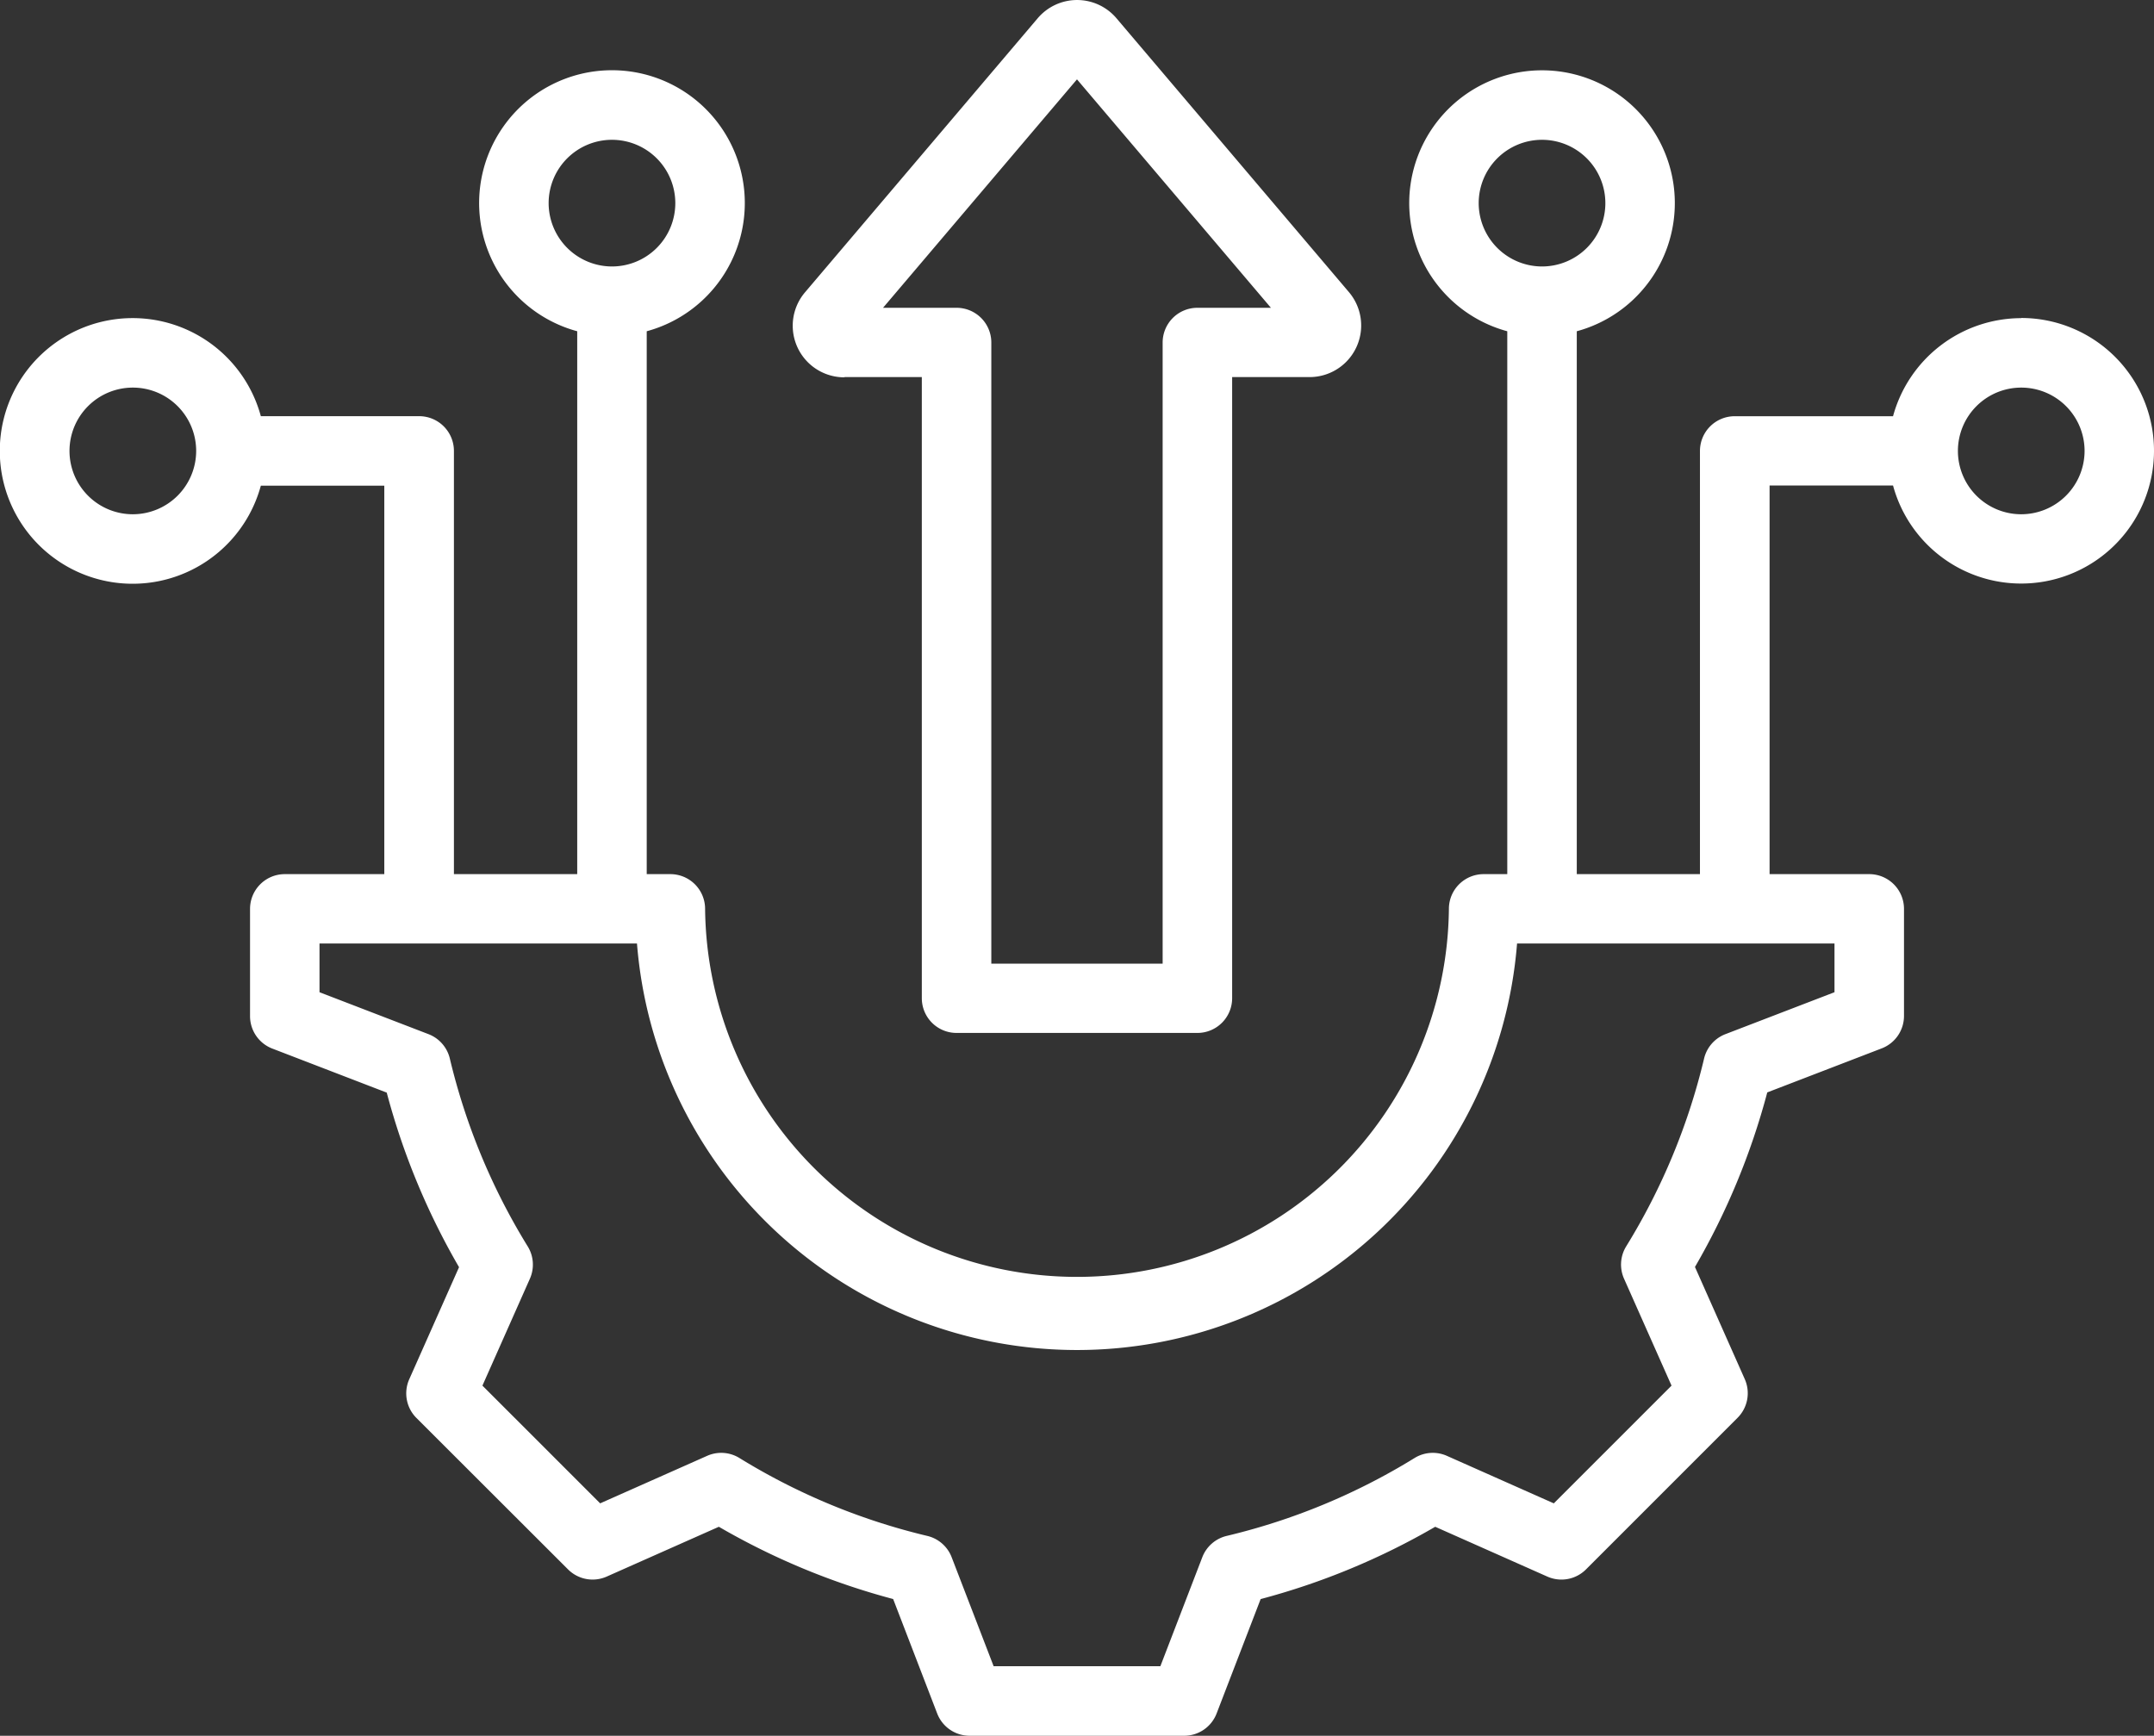
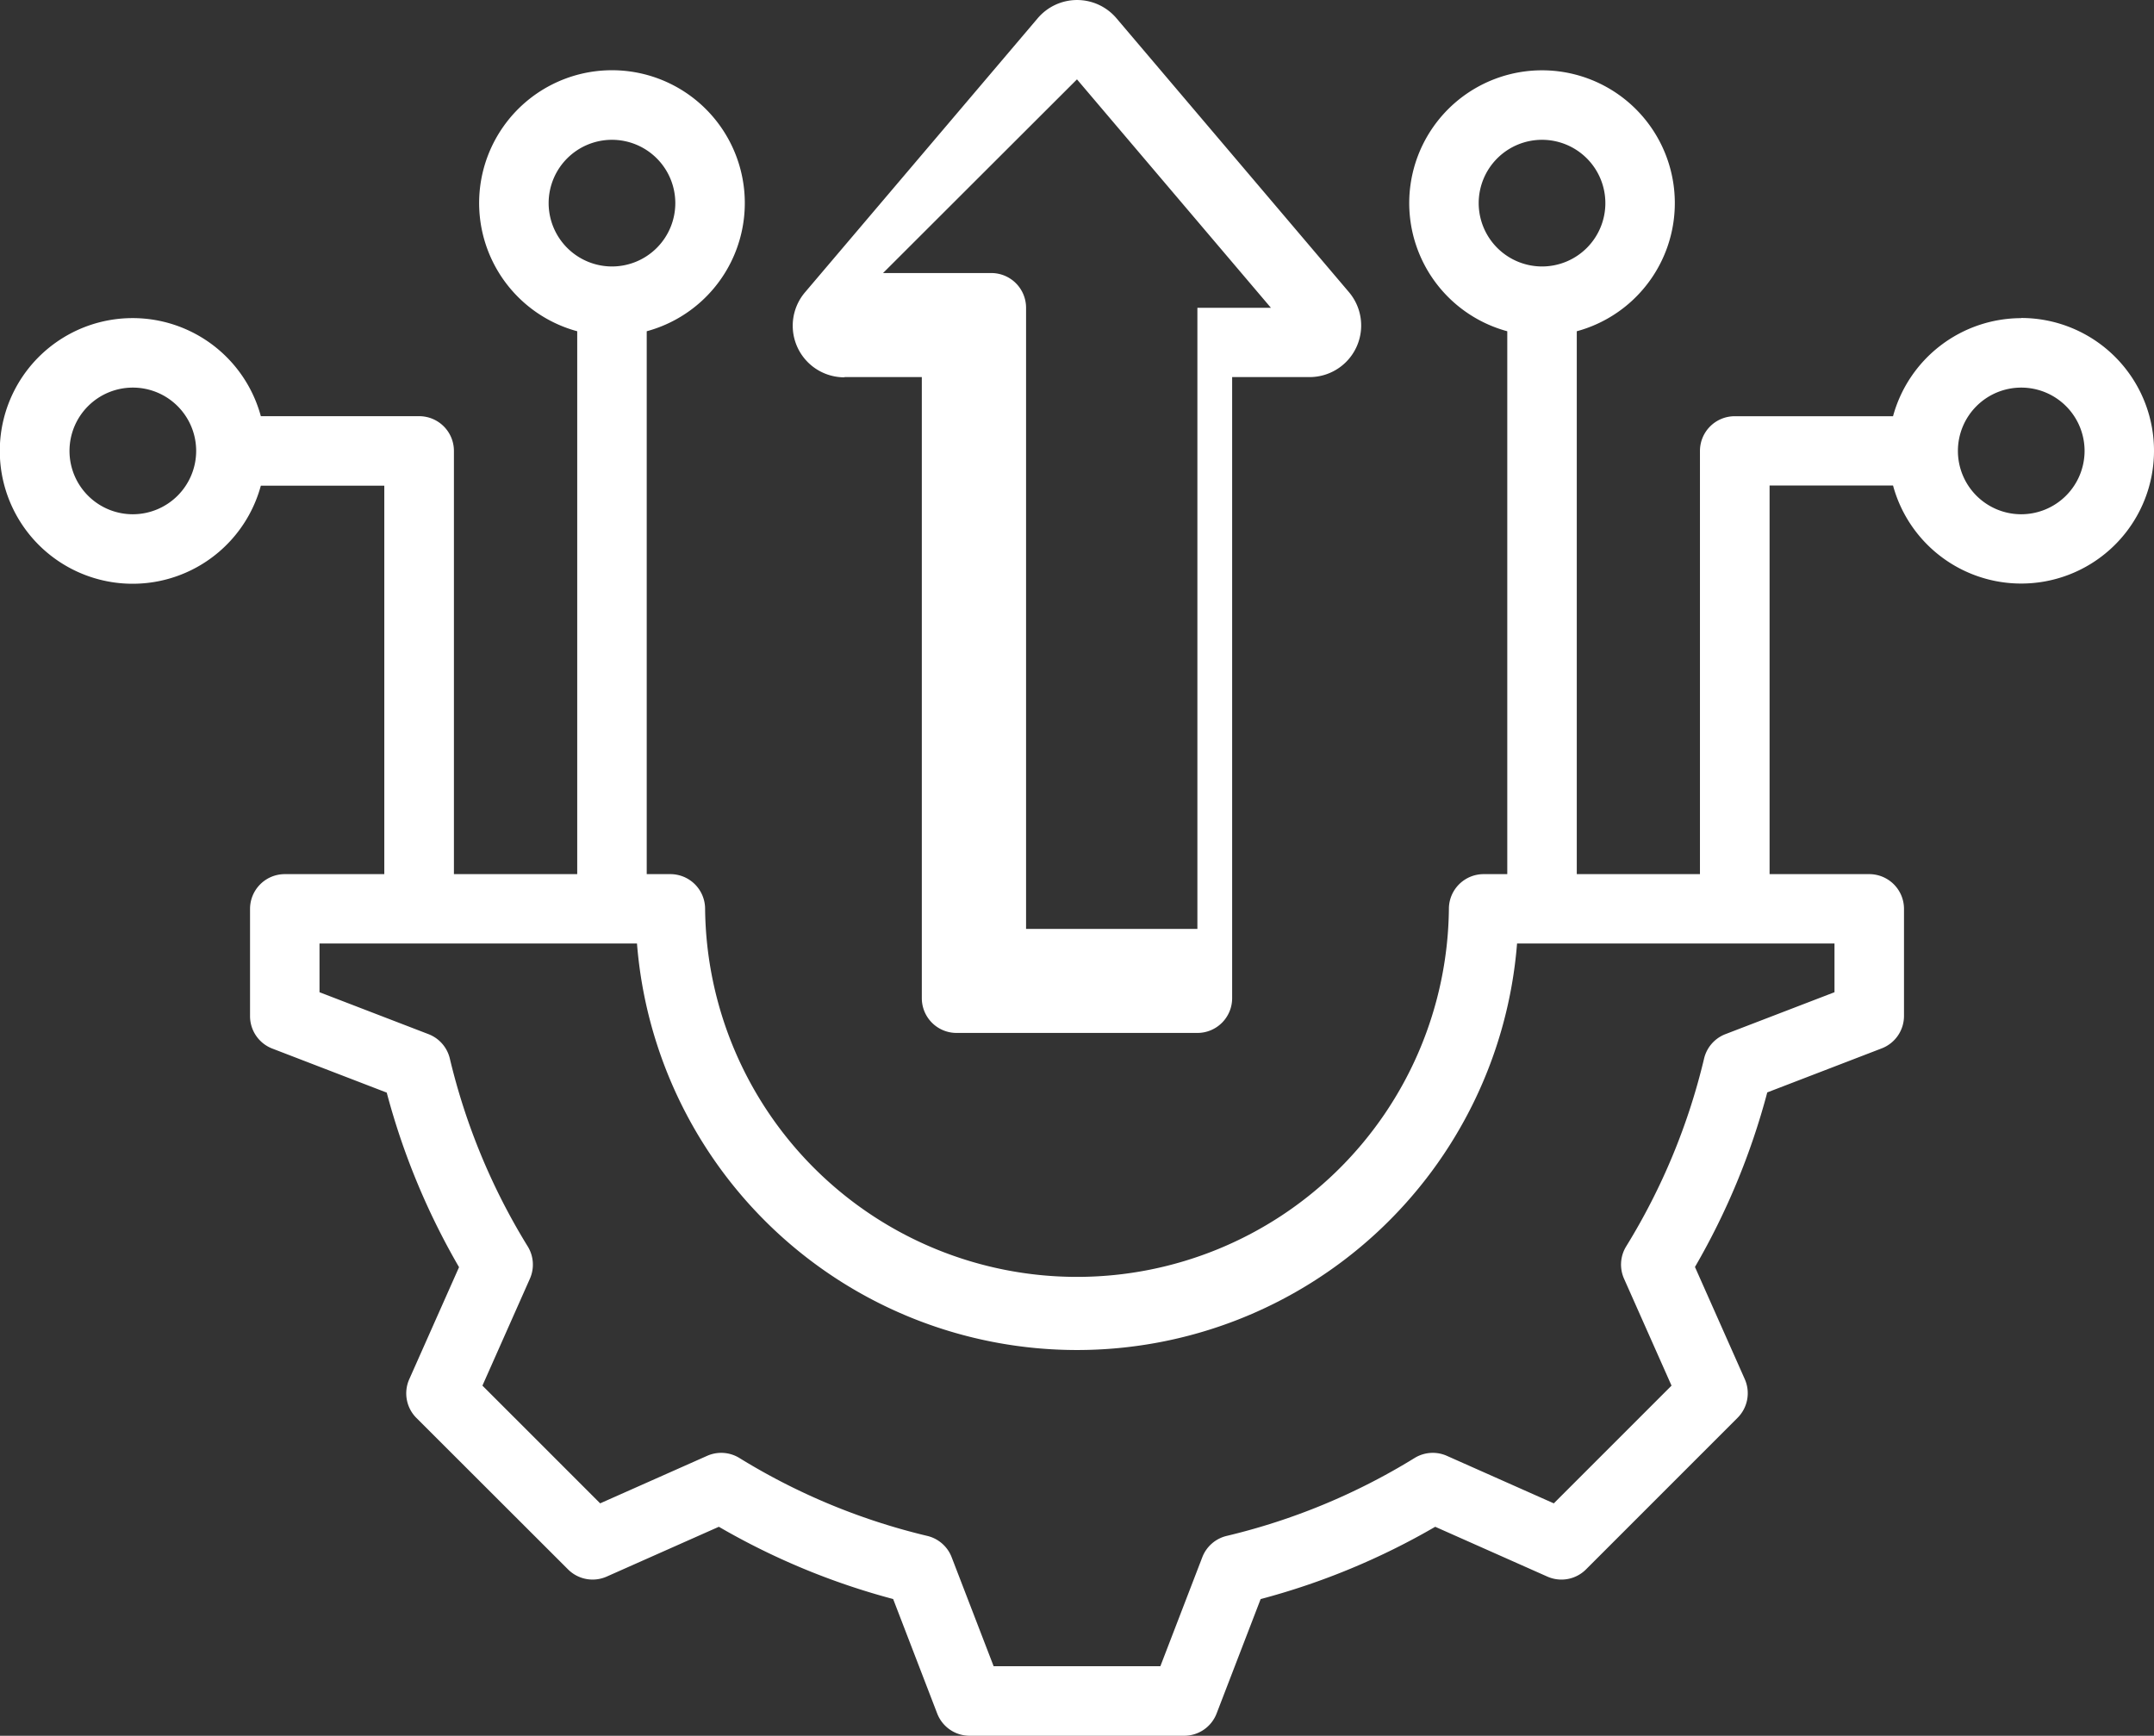
<svg xmlns="http://www.w3.org/2000/svg" width="53.057" height="42.758" viewBox="0 0 53.057 42.758">
  <rect x="0" y="0" width="53.057" height="42.758" fill="#333333" stroke="none" />
-   <path id="performance_enhancing_integration" data-name="performance enhancing integration" d="M57.786,63.977a3.277,3.277,0,0,0-3.157,2.416h-3.9a.856.856,0,0,0-.856.856V77.673H46.839V64.3a3.271,3.271,0,1,0-1.712,0V77.673h-.582a.856.856,0,0,0-.856.856,9.161,9.161,0,0,1-18.321,0,.856.856,0,0,0-.856-.856H23.93V64.3a3.272,3.272,0,1,0-1.712,0V77.673H19.181V67.248a.856.856,0,0,0-.856-.856h-3.9a3.272,3.272,0,1,0,0,1.712h3.041v9.569H15.015a.856.856,0,0,0-.856.856v2.641a.856.856,0,0,0,.548.8l2.819,1.085a17.475,17.475,0,0,0,1.781,4.3l-1.227,2.762a.856.856,0,0,0,.177.952L21.992,94.8a.856.856,0,0,0,.952.177l2.763-1.227A17.471,17.471,0,0,0,30,95.53l1.085,2.82a.856.856,0,0,0,.8.548h5.282a.856.856,0,0,0,.8-.548l1.085-2.819a17.469,17.469,0,0,0,4.3-1.781l2.762,1.227a.855.855,0,0,0,.952-.177L50.8,91.065a.856.856,0,0,0,.177-.952l-1.227-2.763a17.472,17.472,0,0,0,1.781-4.3l2.82-1.085a.856.856,0,0,0,.548-.8V78.529a.856.856,0,0,0-.856-.856H51.588V68.1h3.041a3.271,3.271,0,1,0,3.157-4.127ZM44.423,61.144a1.56,1.56,0,1,1,1.56,1.56A1.562,1.562,0,0,1,44.423,61.144Zm-22.909,0a1.56,1.56,0,1,1,1.56,1.56A1.562,1.562,0,0,1,21.514,61.144ZM11.272,68.808a1.56,1.56,0,1,1,1.56-1.56A1.562,1.562,0,0,1,11.272,68.808ZM53.187,80.582,50.5,81.615a.856.856,0,0,0-.525.6,15.773,15.773,0,0,1-1.918,4.626.856.856,0,0,0-.053.8l1.169,2.632-2.9,2.9-2.631-1.169a.855.855,0,0,0-.8.053,15.778,15.778,0,0,1-4.627,1.918.856.856,0,0,0-.6.525l-1.033,2.685H32.475L31.441,94.5a.855.855,0,0,0-.6-.525,15.778,15.778,0,0,1-4.626-1.918.855.855,0,0,0-.8-.053l-2.632,1.169-2.9-2.9,1.168-2.631a.855.855,0,0,0-.053-.8,15.779,15.779,0,0,1-1.918-4.627.856.856,0,0,0-.525-.6L15.87,80.582v-1.2H23.69a10.873,10.873,0,0,0,21.678,0h7.819v1.2Zm4.6-11.774a1.56,1.56,0,1,1,1.56-1.56A1.562,1.562,0,0,1,57.786,68.808ZM28.8,65.429h1.906v15.3a.856.856,0,0,0,.856.856h5.932a.856.856,0,0,0,.856-.856v-15.3h1.906a1.271,1.271,0,0,0,.969-2.095L35.5,56.589a1.272,1.272,0,0,0-1.939,0l-5.727,6.746a1.271,1.271,0,0,0,.969,2.1ZM34.193,57.7h0Zm.335.395,4.777,5.627H37.494a.856.856,0,0,0-.856.856v15.3h-4.22v-15.3a.856.856,0,0,0-.856-.856H29.751Z" transform="translate(-8 -56.14)" fill="#fff" />
+   <path id="performance_enhancing_integration" data-name="performance enhancing integration" d="M57.786,63.977a3.277,3.277,0,0,0-3.157,2.416h-3.9a.856.856,0,0,0-.856.856V77.673H46.839V64.3a3.271,3.271,0,1,0-1.712,0V77.673h-.582a.856.856,0,0,0-.856.856,9.161,9.161,0,0,1-18.321,0,.856.856,0,0,0-.856-.856H23.93V64.3a3.272,3.272,0,1,0-1.712,0V77.673H19.181V67.248a.856.856,0,0,0-.856-.856h-3.9a3.272,3.272,0,1,0,0,1.712h3.041v9.569H15.015a.856.856,0,0,0-.856.856v2.641a.856.856,0,0,0,.548.8l2.819,1.085a17.475,17.475,0,0,0,1.781,4.3l-1.227,2.762a.856.856,0,0,0,.177.952L21.992,94.8a.856.856,0,0,0,.952.177l2.763-1.227A17.471,17.471,0,0,0,30,95.53l1.085,2.82a.856.856,0,0,0,.8.548h5.282a.856.856,0,0,0,.8-.548l1.085-2.819a17.469,17.469,0,0,0,4.3-1.781l2.762,1.227a.855.855,0,0,0,.952-.177L50.8,91.065a.856.856,0,0,0,.177-.952l-1.227-2.763a17.472,17.472,0,0,0,1.781-4.3l2.82-1.085a.856.856,0,0,0,.548-.8V78.529a.856.856,0,0,0-.856-.856H51.588V68.1h3.041a3.271,3.271,0,1,0,3.157-4.127ZM44.423,61.144a1.56,1.56,0,1,1,1.56,1.56A1.562,1.562,0,0,1,44.423,61.144Zm-22.909,0a1.56,1.56,0,1,1,1.56,1.56A1.562,1.562,0,0,1,21.514,61.144ZM11.272,68.808a1.56,1.56,0,1,1,1.56-1.56A1.562,1.562,0,0,1,11.272,68.808ZM53.187,80.582,50.5,81.615a.856.856,0,0,0-.525.6,15.773,15.773,0,0,1-1.918,4.626.856.856,0,0,0-.053.8l1.169,2.632-2.9,2.9-2.631-1.169a.855.855,0,0,0-.8.053,15.778,15.778,0,0,1-4.627,1.918.856.856,0,0,0-.6.525l-1.033,2.685H32.475L31.441,94.5a.855.855,0,0,0-.6-.525,15.778,15.778,0,0,1-4.626-1.918.855.855,0,0,0-.8-.053l-2.632,1.169-2.9-2.9,1.168-2.631a.855.855,0,0,0-.053-.8,15.779,15.779,0,0,1-1.918-4.627.856.856,0,0,0-.525-.6L15.87,80.582v-1.2H23.69a10.873,10.873,0,0,0,21.678,0h7.819v1.2Zm4.6-11.774a1.56,1.56,0,1,1,1.56-1.56A1.562,1.562,0,0,1,57.786,68.808ZM28.8,65.429h1.906v15.3a.856.856,0,0,0,.856.856h5.932a.856.856,0,0,0,.856-.856v-15.3h1.906a1.271,1.271,0,0,0,.969-2.095L35.5,56.589a1.272,1.272,0,0,0-1.939,0l-5.727,6.746a1.271,1.271,0,0,0,.969,2.1ZM34.193,57.7h0Zm.335.395,4.777,5.627H37.494v15.3h-4.22v-15.3a.856.856,0,0,0-.856-.856H29.751Z" transform="translate(-8 -56.14)" fill="#fff" />
</svg>